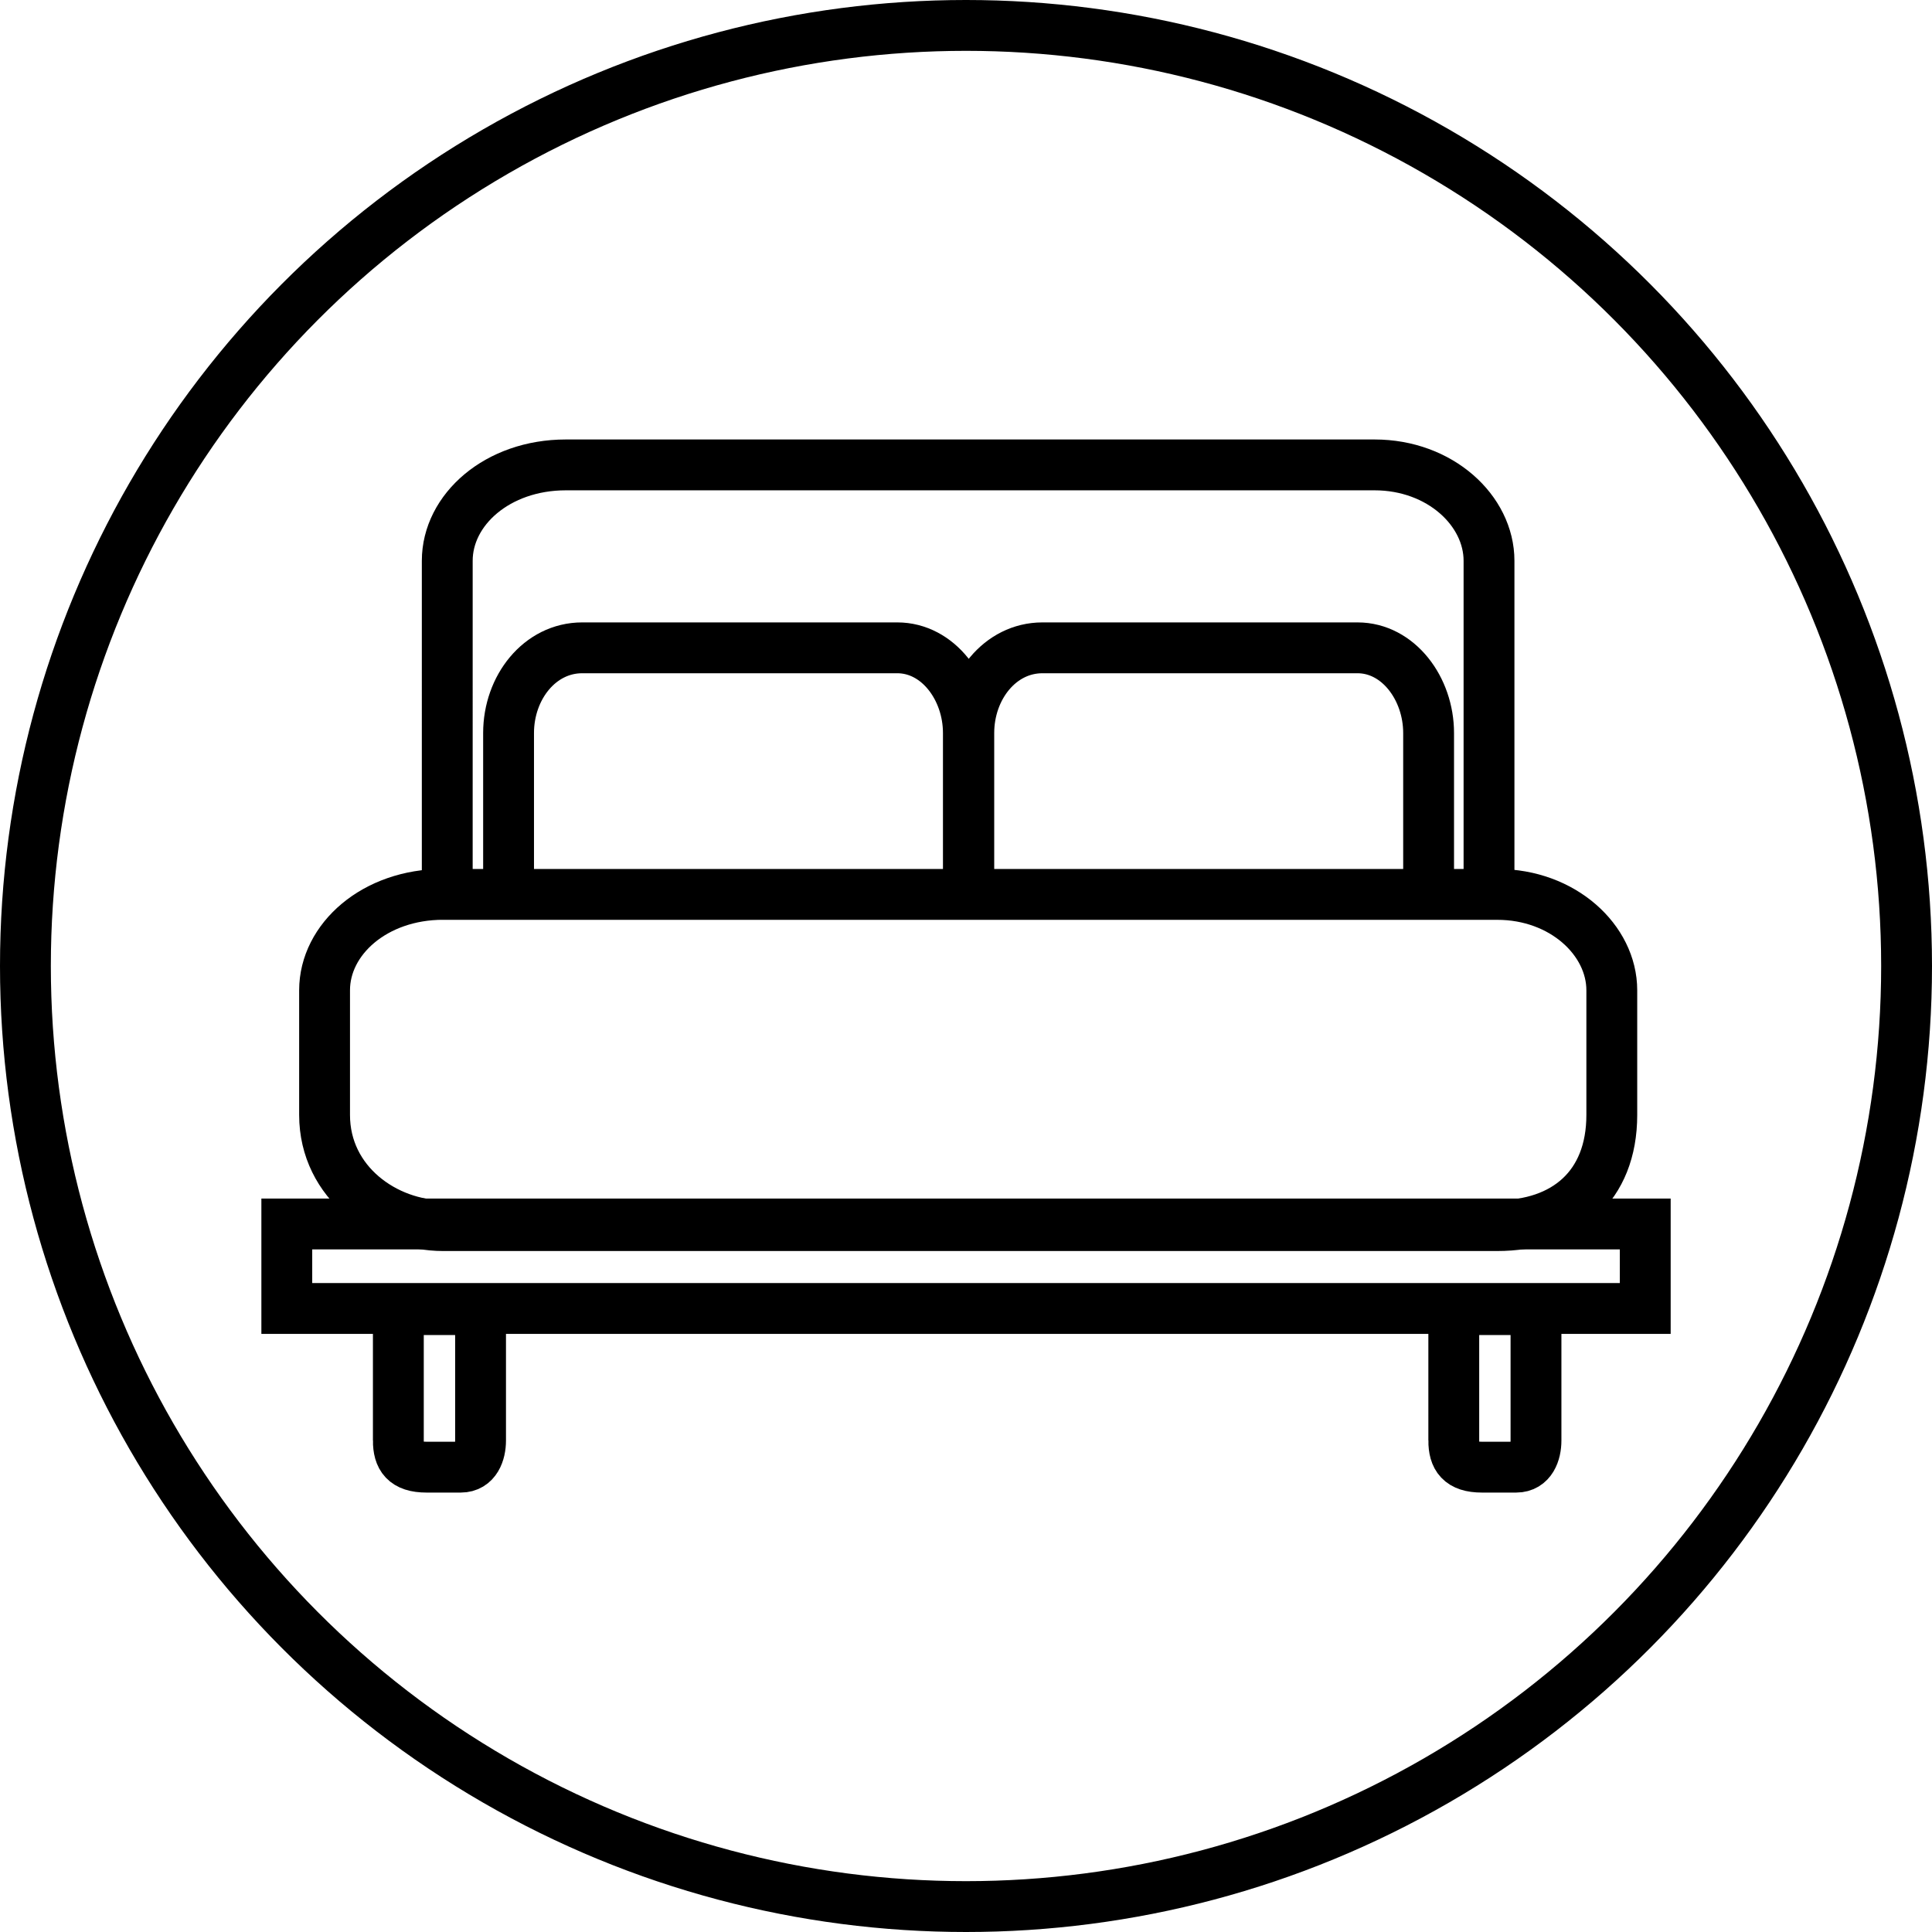
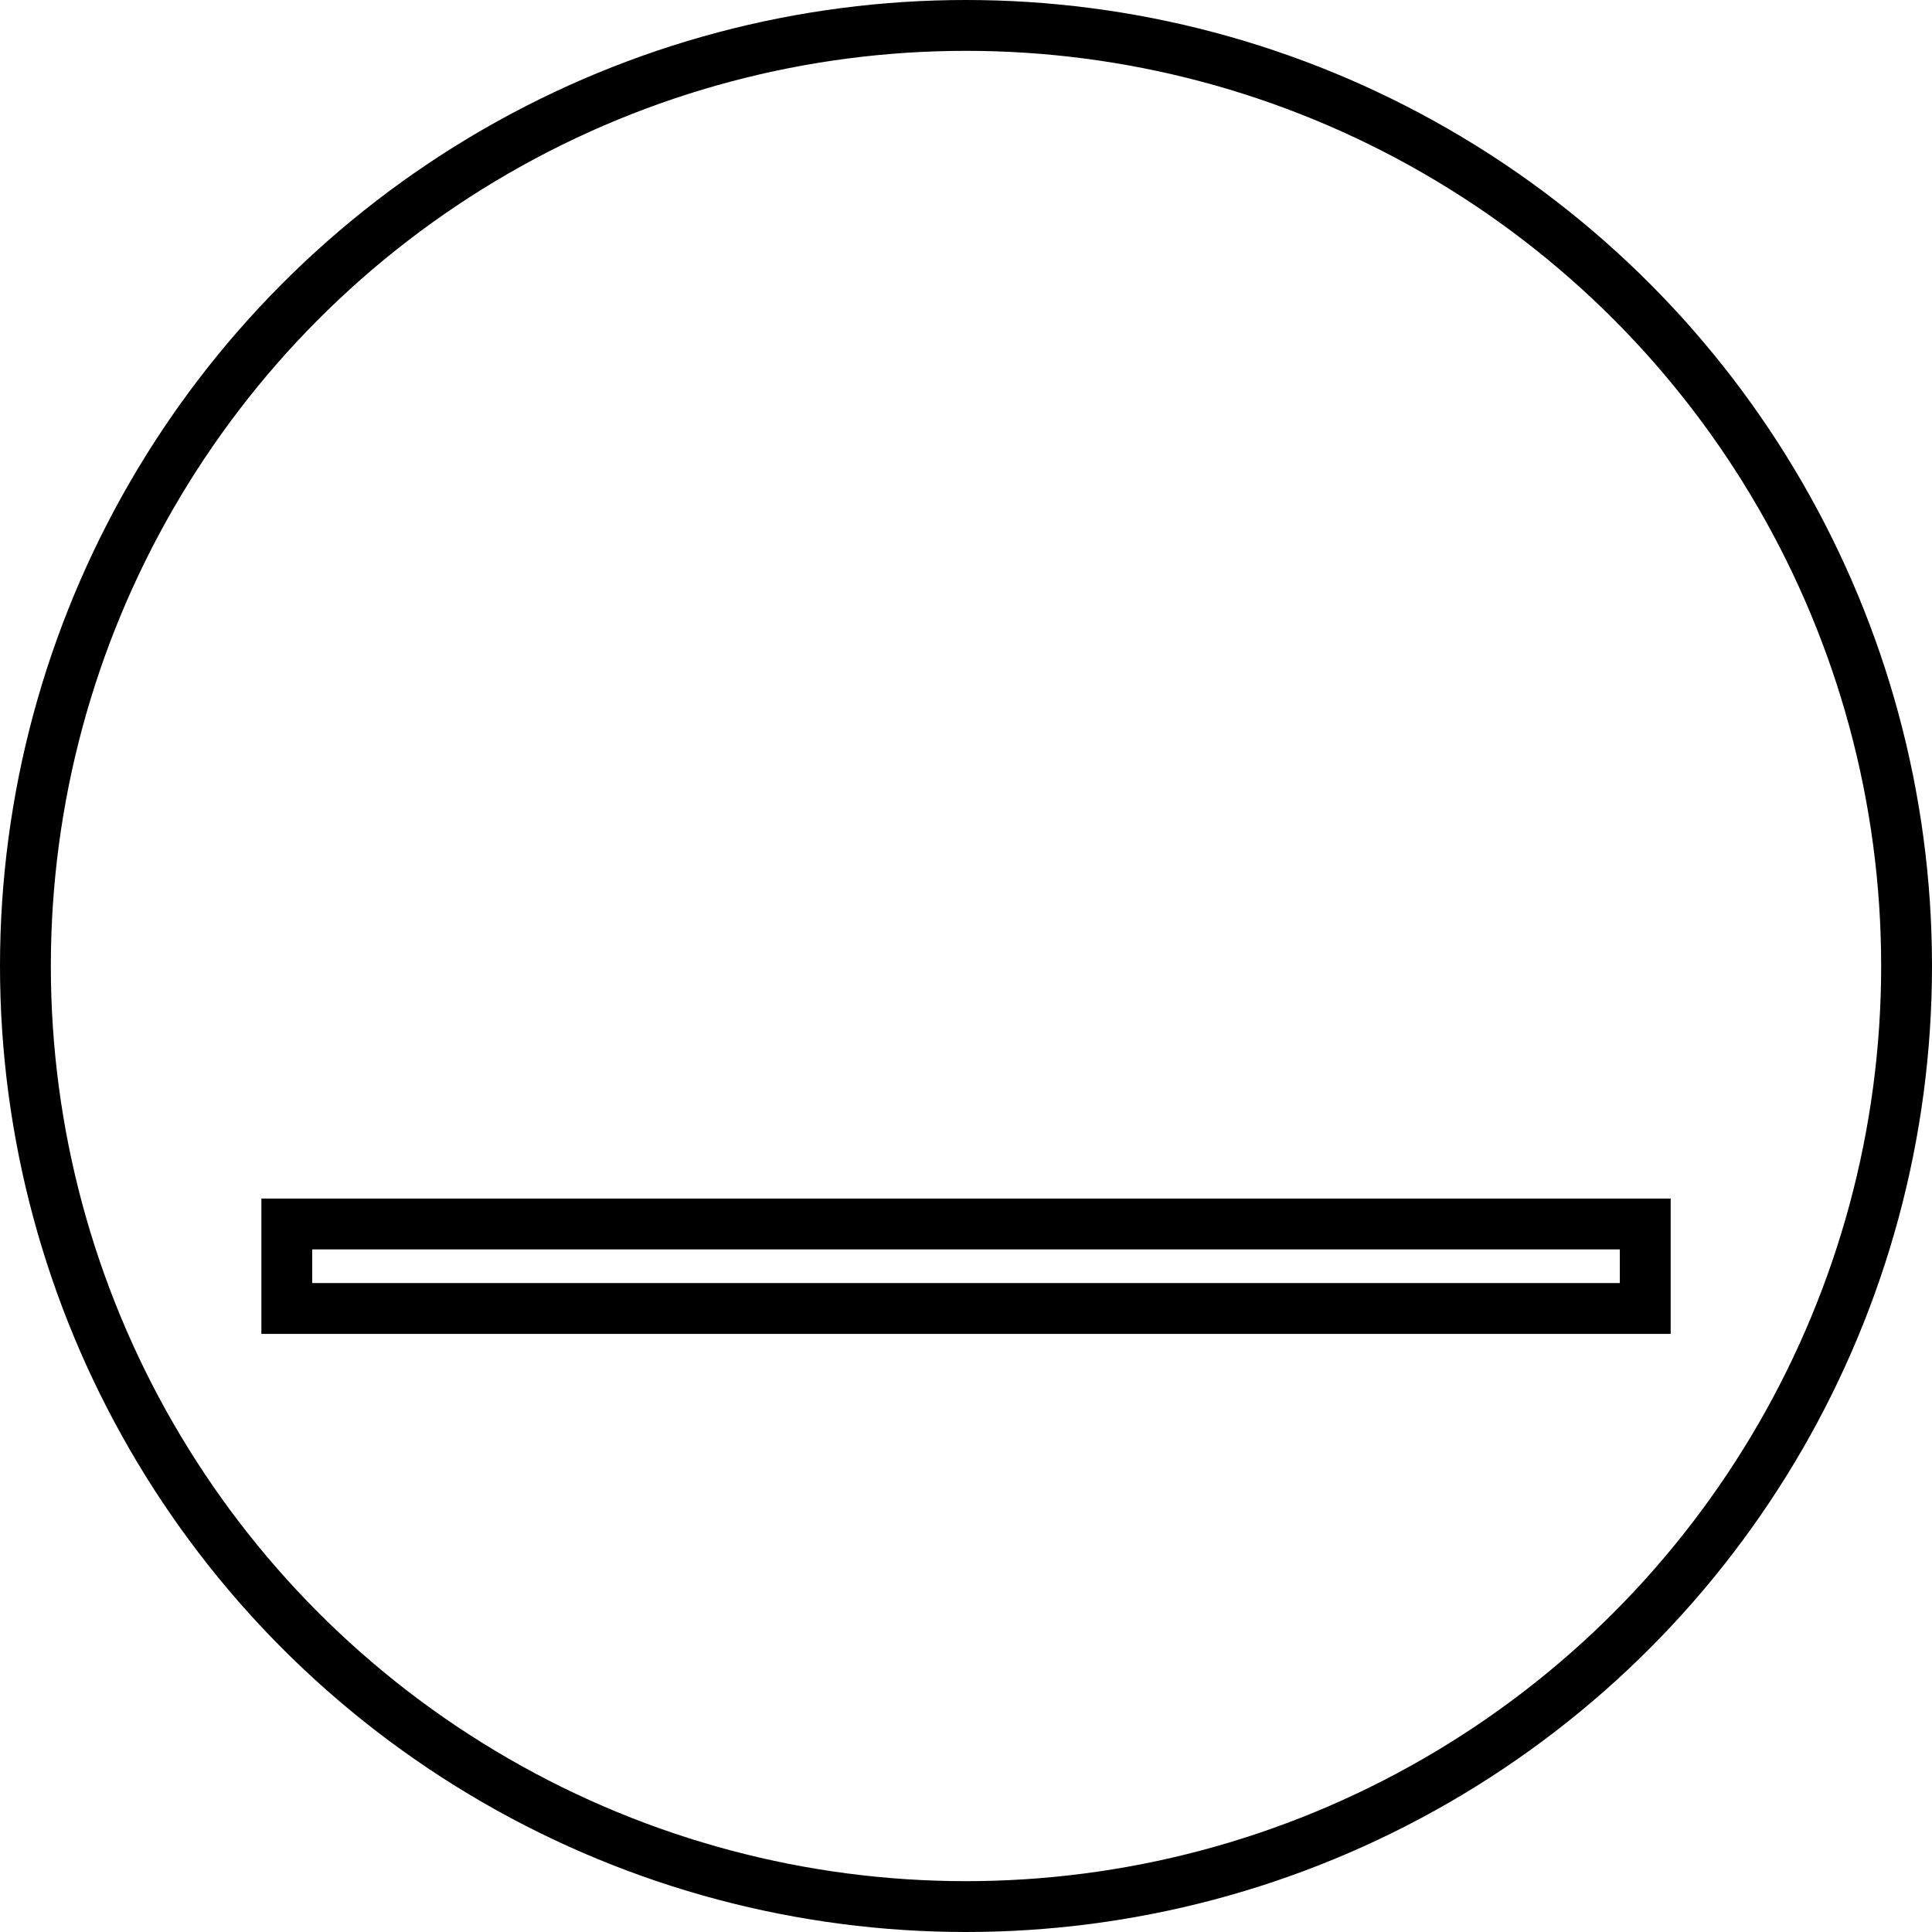
<svg xmlns="http://www.w3.org/2000/svg" width="38" height="38" fill="none" stroke="#000">
  <path d="M32.359 24.074H5.641v1.662h26.719v-1.662z" />
-   <path d="M8.716 17.592h20.735c1.288 0 2.251.899 2.251 1.886v2.452c0 1.411-.927 2.176-2.251 2.176H8.716c-1.13 0-2.332-.837-2.332-2.176v-2.453c0-1.005.986-1.886 2.332-1.886z" />
-   <path d="M19.055 17.586v-3.169c0-.893.612-1.675 1.448-1.675h6.198c.8 0 1.398.798 1.398 1.676v3.169m-18.096-.001v-3.169c0-.893.612-1.675 1.448-1.675h6.198c.8 0 1.398.798 1.398 1.676v3.169m-10.25-.001V11.03c0-1.005.986-1.886 2.332-1.886h15.907c1.289 0 2.251.899 2.251 1.886v6.556m-.693 10.747v-2.575h1.617v2.575c0 .241-.096.524-.389.524h-.674c-.43 0-.554-.194-.554-.524zm-20.759 0v-2.575h1.617v2.575c0 .241-.096.524-.389.524h-.674c-.43 0-.554-.194-.554-.524z" />
  <circle cx="19" cy="19" r="18.5" />
</svg>